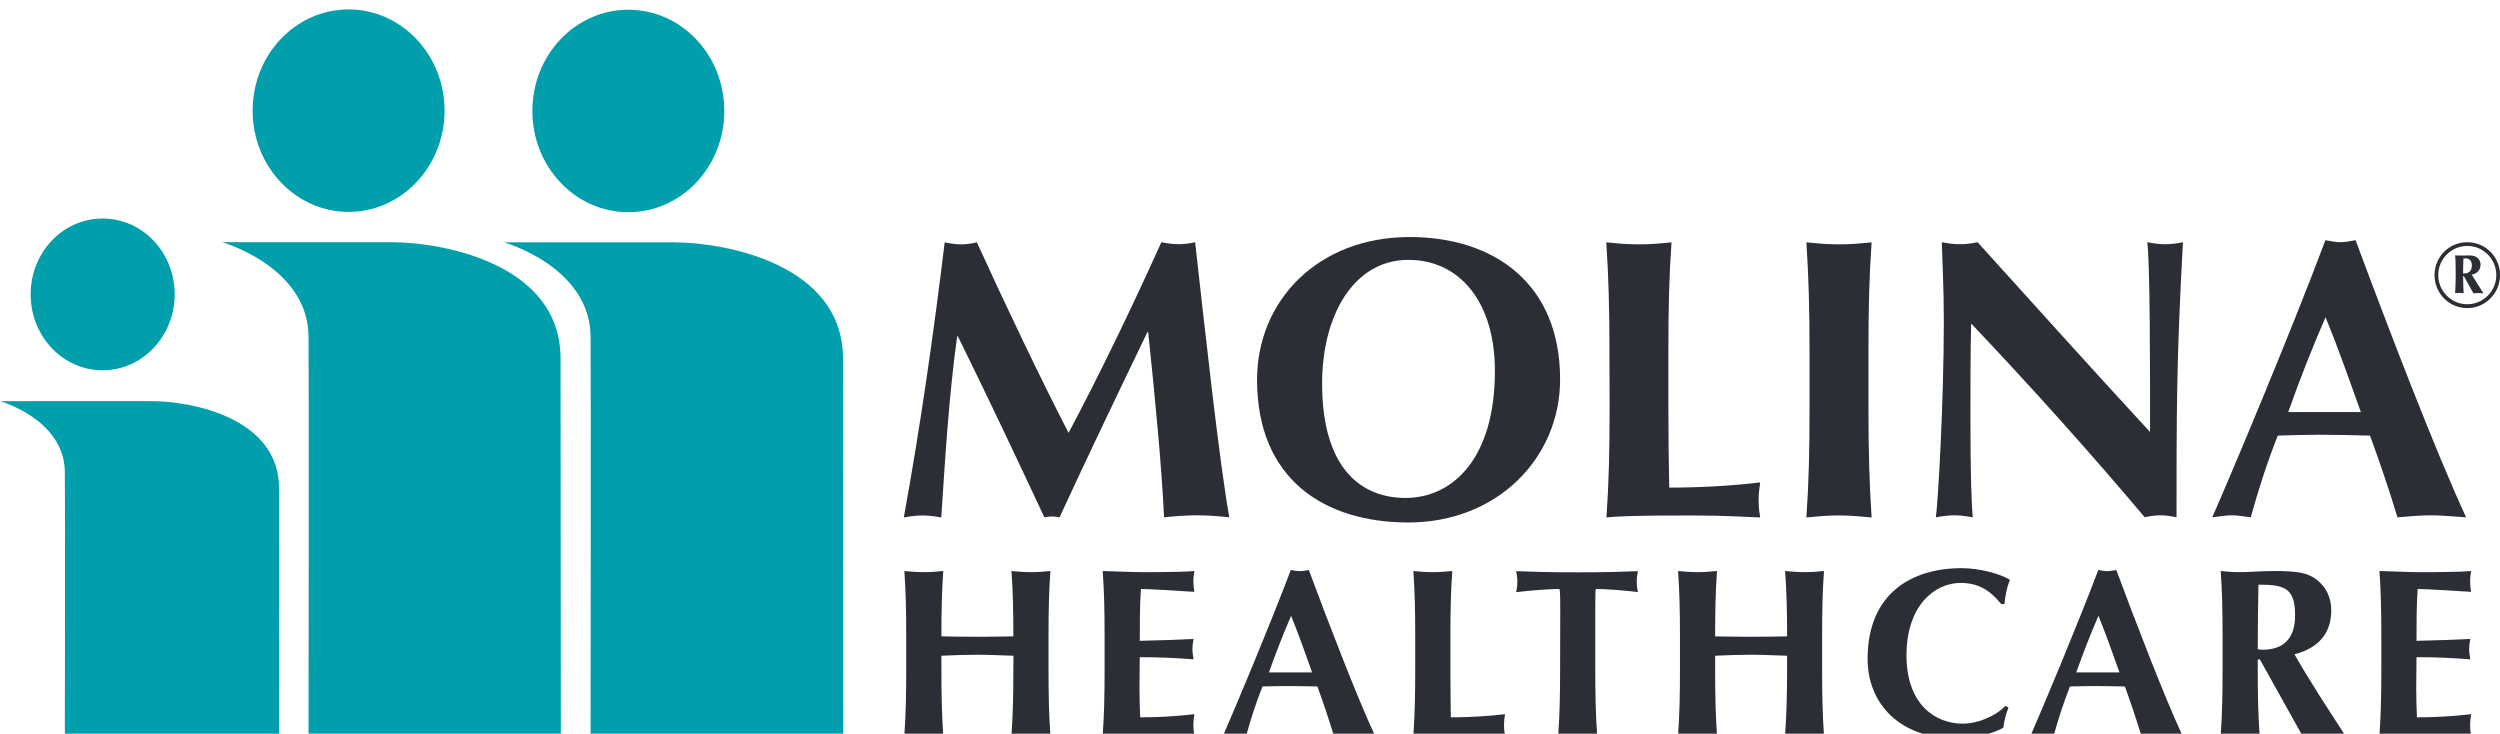
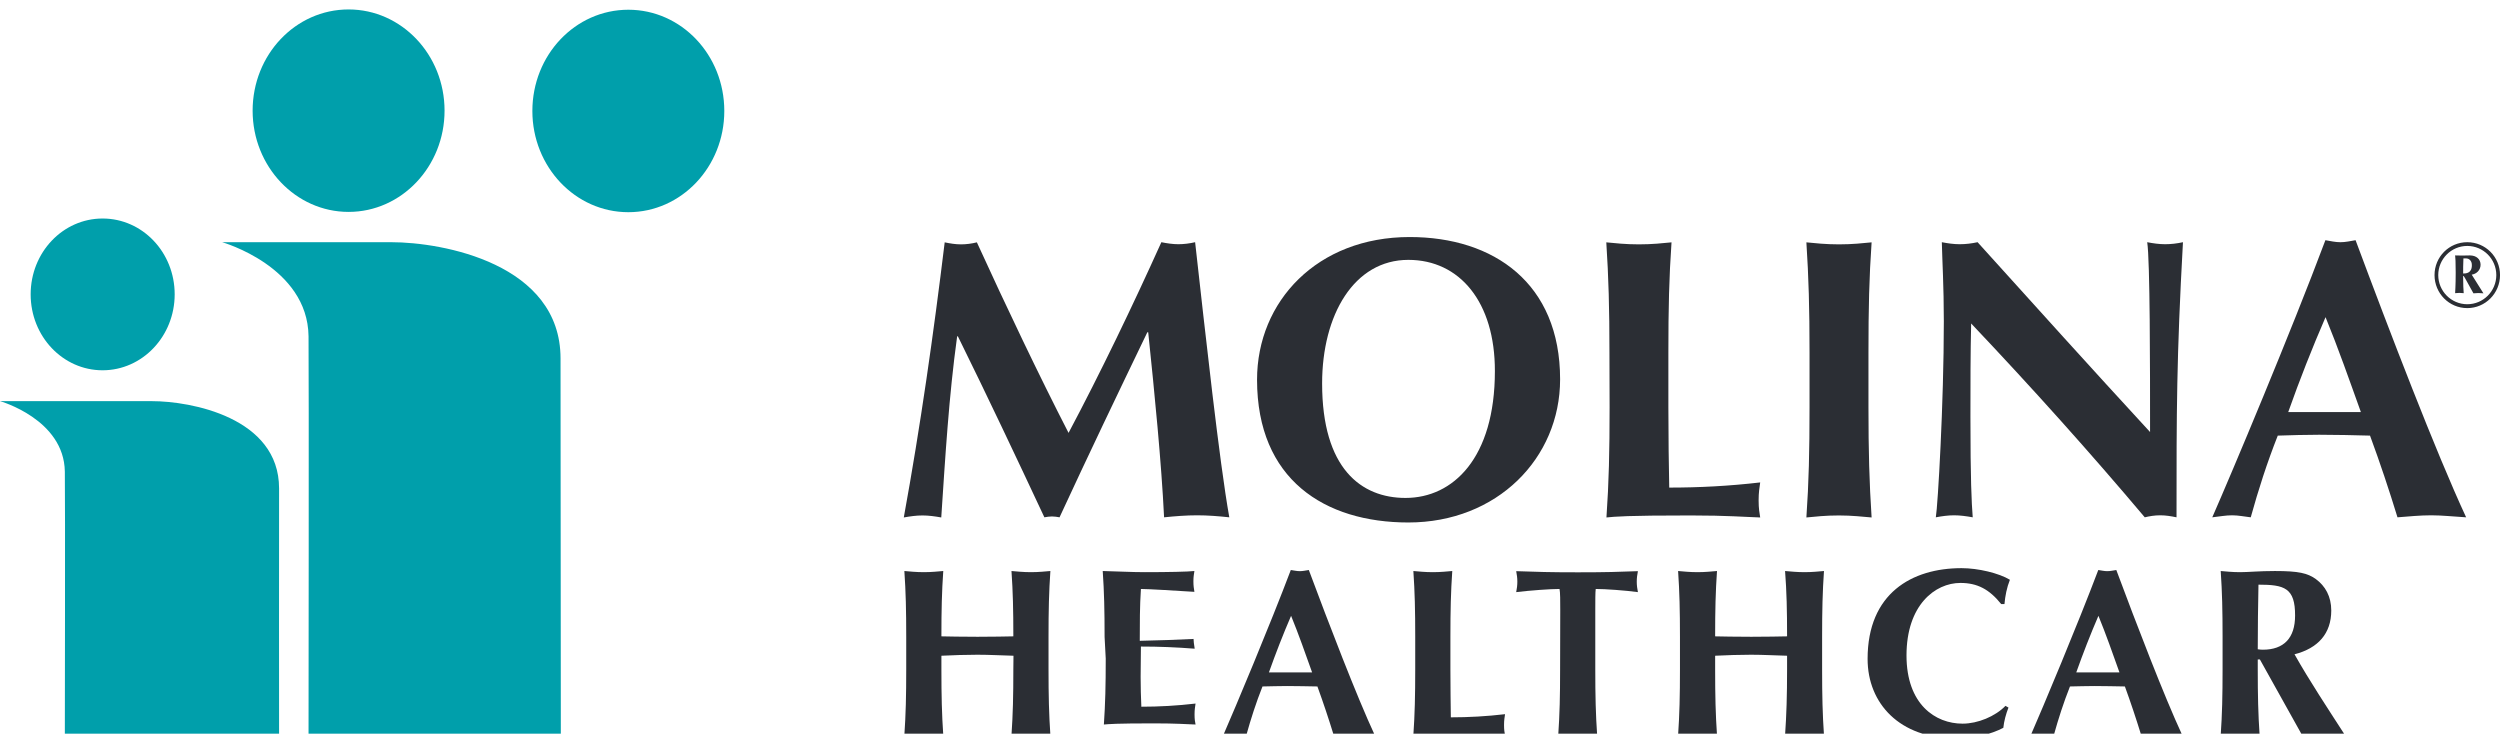
<svg xmlns="http://www.w3.org/2000/svg" version="1.1" id="Layer_1" x="0px" y="0px" viewBox="0 0 1321.5 387.8" style="enable-background:new 0 0 1321.5 387.8;" xml:space="preserve">
  <style type="text/css">
	.st0{fill:#2B2E34;}
	.st1{fill:#009FAB;}
</style>
  <g transform="matrix(0.756,0,0,0.759,-52.137,-538.828)">
    <path class="st0" d="M1794.1,878.6c12.7,0,22.9,10.2,22.9,22.9c0,12.7-10.3,23-22.9,23c-12.7,0-22.9-10.3-22.9-23   C1771.2,888.8,1781.4,878.6,1794.1,878.6z M1794.1,881.2c-11.2,0-20.3,9.1-20.3,20.3c0,11.2,9.1,20.3,20.3,20.3   c11.2,0,20.3-9.1,20.3-20.3C1814.4,890.3,1805.3,881.2,1794.1,881.2z M1805.4,914.2c-1.2-0.1-2.3-0.2-3.5-0.2   c-1.1,0-2.3,0.1-3.5,0.2c-6.6-12-6.7-12.1-7-12.1c-0.2,0-0.2,0.1-0.2,1c0,3.7,0.2,9.7,0.4,11c-0.9-0.1-2-0.2-3-0.2   c-0.9,0-2,0.1-3,0.2c0-0.9,0.4-4.7,0.4-14.3c0-7.8-0.2-10.4-0.4-12c1.7,0.1,3.4,0.1,5,0.1c1.1,0,2.8-0.1,5.3-0.1   c4.6,0,7.5,2.7,7.5,6.5c0,3.7-2.8,6.4-6.2,6.9L1805.4,914.2z M1793.4,889.9h-2c-0.2,4.6-0.2,7.5-0.2,10.5c1.7,0,6.1,0,6.1-5.7   C1797.4,891.5,1795.3,889.9,1793.4,889.9z" />
    <path class="st0" d="M738.2,944.2c-5.8,41.9-8.3,84.1-11.1,126.1c-4.4-0.8-8.9-1.4-13.1-1.4c-4.4,0-8.6,0.6-13.1,1.4   c11.7-63.9,20.8-127.8,28.6-191.6c3.9,0.8,7.5,1.4,11.4,1.4c3.6,0,7.5-0.5,11.1-1.4c20.2,44.1,43.9,93.6,64.1,132.7   C838.2,970,861,922.8,881,878.6c3.9,0.8,8.1,1.4,11.9,1.4s7.8-0.5,11.7-1.4c7.2,63.9,16.9,152.5,23.9,191.6   c-7.5-0.8-15-1.4-22.5-1.4c-7.5,0-15.3,0.6-23.1,1.4c-1.9-38.6-6.6-85.8-11.1-128.9h-0.6c-20.8,43-41.4,85.8-61.4,128.9   c-1.6-0.3-3.6-0.6-5.3-0.6c-1.7,0-3.6,0.3-5.3,0.6c-19.7-41.9-39.7-84.1-60.5-126.1" />
    <path class="st0" d="M1054.6,875c58.9,0,105.2,32.2,105.2,99.1c0,55-44.1,99.7-106.1,99.7c-58.6,0-105.8-30-105.8-99.4   C947.9,919.7,990.1,875,1054.6,875z M1053.7,890.9c-38,0-60.3,38.3-60.3,86.1c0,59.1,27.2,79.7,58.3,79.7   c33.3,0,62.5-27.8,62.5-88.3C1114.3,920.3,1089.6,890.9,1053.7,890.9z" />
    <path class="st0" d="M1194.3,955.6c0-31.1-0.6-52.5-2.2-76.9c6.1,0.6,13.6,1.4,22.8,1.4c9.2,0,16.7-0.8,22.8-1.4   c-1.7,24.4-2.2,45.8-2.2,76.9v37.8c0,20.5,0.3,41.6,0.6,56.1c20.8,0,42.2-1.1,63.6-3.6c-0.5,3.9-1.1,6.7-1.1,12.5   c0,5.8,0.6,8.6,1.1,11.9c-10-0.3-23-1.4-48.6-1.4c-45.3,0-52.8,0.8-58.9,1.4c1.7-24.4,2.2-45.8,2.2-76.9" />
    <path class="st0" d="M1334.2,955.6c0-31.1-0.6-52.5-2.2-76.9c6.1,0.6,13.6,1.4,22.8,1.4c9.2,0,16.7-0.8,22.8-1.4   c-1.7,24.4-2.2,45.8-2.2,76.9v37.8c0,31.1,0.6,52.5,2.2,76.9c-6.1-0.5-13.6-1.4-22.8-1.4c-9.2,0-16.7,0.8-22.8,1.4   c1.7-24.4,2.2-45.8,2.2-76.9" />
    <path class="st0" d="M1426.7,878.6c4.2,0.8,8.3,1.4,12.5,1.4c4.2,0,8.3-0.5,12.5-1.4c40,44.1,79.7,88,120.6,132.2   c0-44.2,0-119.7-2-132.2c4.2,0.8,8.3,1.4,12.5,1.4c4.2,0,8.4-0.5,12.5-1.4c-4.5,80.8-4.5,117.8-4.5,191.6   c-3.9-0.8-7.5-1.4-11.4-1.4c-3.9,0-7.5,0.6-10.8,1.4c-38.1-45-78.6-90-121.4-135c-0.5,20.8-0.5,43.9-0.5,64.7   c0,44.4,0.8,60,1.6,70.3c-4.4-0.8-8.9-1.4-13-1.4c-4.2,0-8.6,0.6-12.8,1.4c1.4-8,5.6-79.7,5.6-136.4   C1428.1,908.9,1427,891.9,1426.7,878.6z" />
    <path class="st0" d="M1793.3,1070.2c-8.9-0.5-16.6-1.4-24.4-1.4s-15.8,0.8-23.6,1.4c-5.8-18.9-12.2-38-19.2-56.9   c-11.9-0.3-23.6-0.6-35.6-0.6c-9.7,0-19.2,0.3-28.9,0.6c-7.5,18.9-13.6,37.8-18.9,56.9c-4.5-0.5-8.6-1.4-13-1.4   c-4.4,0-8.6,0.8-13.9,1.4c13.6-30.8,55.3-129.7,79.1-193c3.6,0.6,6.9,1.4,10.5,1.4c3.6,0,7-0.8,10.6-1.4   C1739.7,940.6,1772.2,1025,1793.3,1070.2z M1719.7,996.9c-8.1-22.5-15.8-44.4-24.7-66.1c-9.4,21.6-18.1,43.6-26.1,66.1" />
    <path class="st0" d="M777.6,1166.6c-8.4-0.2-16.7-0.7-25.2-0.7c-8.3,0-16.7,0.3-25.2,0.7v9.4c0,18.5,0.3,31.3,1.3,45.9   c-3.6-0.3-8.1-0.8-13.6-0.8c-5.5,0-9.9,0.5-13.6,0.8c1-14.6,1.3-27.3,1.3-45.9v-22.5c0-18.5-0.3-31.3-1.3-45.9   c3.6,0.3,8.1,0.8,13.6,0.8c5.5,0,9.9-0.5,13.6-0.8c-1,14.4-1.3,27.1-1.3,45.5c5.6,0.1,13.6,0.3,25.3,0.3c11.7,0,18.7-0.2,25-0.3   c0-18.4-0.3-31.1-1.3-45.5c3.7,0.3,8.1,0.8,13.6,0.8c5.5,0,9.9-0.5,13.6-0.8c-1,14.6-1.3,27.3-1.3,45.9v22.5   c0,18.5,0.3,31.3,1.3,45.9c-3.6-0.3-8.1-0.8-13.6-0.8c-5.5,0-9.9,0.5-13.6,0.8c1-14.6,1.3-27.3,1.3-45.9" />
-     <path class="st0" d="M841.3,1153.5c0-18.5-0.3-31.3-1.3-45.9c9.8,0.2,19.7,0.8,29.5,0.8c16.2,0,30.1-0.3,34.6-0.8   c-0.3,2-0.7,4-0.7,7c0,3.5,0.3,5,0.7,7.5c-12.6-0.8-32.4-2-37.4-2c-0.8,12.1-0.8,24-0.8,36.1c14.4-0.3,25-0.7,37.6-1.3   c-0.7,3.8-0.8,5.3-0.8,7.4c0,1.8,0.3,3.3,0.8,6.8c-12.6-1-25-1.5-37.6-1.5c0,6.9-0.2,14.1-0.2,21.2c0,7,0.2,14.1,0.5,20.7   c12.4,0,25.1-0.7,37.9-2.2c-0.3,2.3-0.7,4-0.7,7.5c0,3.5,0.3,5.1,0.7,7.1c-6-0.2-13.7-0.8-29-0.8c-27,0-31.5,0.5-35.1,0.8   c1-14.6,1.3-27.3,1.3-45.9" />
+     <path class="st0" d="M841.3,1153.5c0-18.5-0.3-31.3-1.3-45.9c9.8,0.2,19.7,0.8,29.5,0.8c16.2,0,30.1-0.3,34.6-0.8   c-0.3,2-0.7,4-0.7,7c0,3.5,0.3,5,0.7,7.5c-12.6-0.8-32.4-2-37.4-2c-0.8,12.1-0.8,24-0.8,36.1c14.4-0.3,25-0.7,37.6-1.3   c0,1.8,0.3,3.3,0.8,6.8c-12.6-1-25-1.5-37.6-1.5c0,6.9-0.2,14.1-0.2,21.2c0,7,0.2,14.1,0.5,20.7   c12.4,0,25.1-0.7,37.9-2.2c-0.3,2.3-0.7,4-0.7,7.5c0,3.5,0.3,5.1,0.7,7.1c-6-0.2-13.7-0.8-29-0.8c-27,0-31.5,0.5-35.1,0.8   c1-14.6,1.3-27.3,1.3-45.9" />
    <path class="st0" d="M1030.2,1221.9c-5.3-0.3-9.9-0.8-14.6-0.8c-4.6,0-9.4,0.5-14.1,0.8c-3.5-11.3-7.3-22.7-11.4-33.9   c-7.1-0.1-14.1-0.3-21.2-0.3c-5.8,0-11.4,0.2-17.2,0.3c-4.5,11.3-8.1,22.5-11.3,33.9c-2.6-0.3-5.1-0.8-7.8-0.8   c-2.7,0-5.1,0.5-8.3,0.8c8.1-18.4,32.9-77.3,47.2-115c2.2,0.3,4.2,0.8,6.3,0.8c2.2,0,4.1-0.5,6.3-0.8   C998.2,1144.6,1017.6,1194.9,1030.2,1221.9z M986.4,1178.2c-4.8-13.4-9.4-26.5-14.7-39.4c-5.6,12.9-10.7,26-15.5,39.4" />
    <path class="st0" d="M1058.5,1153.5c0-18.5-0.3-31.3-1.3-45.9c3.6,0.3,8.1,0.8,13.6,0.8c5.5,0,9.9-0.5,13.6-0.8   c-1,14.6-1.3,27.3-1.3,45.9v22.5c0,12.3,0.2,24.8,0.3,33.5c12.4,0,25.2-0.7,37.9-2.2c-0.3,2.3-0.7,4-0.7,7.5c0,3.5,0.3,5.1,0.7,7.1   c-5.9-0.2-13.7-0.8-29-0.8c-27,0-31.5,0.5-35.1,0.8c1-14.6,1.3-27.3,1.3-45.9" />
    <path class="st0" d="M1159.9,1134.7c0-6.3,0-12.3-0.5-14.6c-6.5,0-20.3,1-30.3,2.2c0.5-2.5,0.8-4.8,0.8-7.3c0-2.5-0.3-4.8-0.8-7.3   c15.1,0.5,22.5,0.8,43.1,0.8c20.5,0,28-0.3,42-0.8c-0.5,2.5-0.8,4.8-0.8,7.3c0,2.5,0.3,4.8,0.8,7.3c-8.9-1.2-22.8-2.2-29.5-2.2   c-0.3,2.3-0.3,8.3-0.3,14.6v41.4c0,18.5,0.3,31.3,1.3,45.8c-3.6-0.3-8.1-0.8-13.6-0.8c-5.5,0-9.9,0.5-13.6,0.8   c1-14.6,1.3-27.3,1.3-45.8" />
    <path class="st0" d="M1318.5,1166.6c-8.4-0.2-16.7-0.7-25.2-0.7c-8.3,0-16.7,0.3-25.1,0.7v9.4c0,18.5,0.3,31.3,1.3,45.9   c-3.6-0.3-8.1-0.8-13.6-0.8c-5.5,0-9.9,0.5-13.6,0.8c1-14.6,1.3-27.3,1.3-45.9v-22.5c0-18.5-0.3-31.3-1.3-45.9   c3.6,0.3,8.1,0.8,13.6,0.8c5.4,0,9.9-0.5,13.6-0.8c-1,14.4-1.3,27.1-1.3,45.5c5.6,0.1,13.6,0.3,25.3,0.3c11.7,0,18.7-0.2,25-0.3   c0-18.4-0.3-31.1-1.4-45.5c3.7,0.3,8.1,0.8,13.6,0.8c5.5,0,9.9-0.5,13.6-0.8c-1,14.6-1.3,27.3-1.3,45.9v22.5   c0,18.5,0.3,31.3,1.3,45.9c-3.6-0.3-8.1-0.8-13.6-0.8c-5.5,0-9.9,0.5-13.6,0.8c1-14.6,1.4-27.3,1.4-45.9" />
    <path class="st0" d="M1473.3,1202.7c-1.8,4.6-3.1,9.4-3.6,14.1c-8.8,4.6-20.2,7.3-33.8,7.3c-38.4,0-61.1-24-61.1-55.3   c0-45.7,31-63.2,65.7-63.2c11.6,0,26.2,3.5,33.8,8.1c-2.2,5.5-3.3,11.3-3.8,16.9h-2.3c-8.3-10.3-16.7-14.7-28.5-14.7   c-17.7,0-37.7,15.4-37.7,50.5c0,34.1,20.2,47.5,39.2,47.5c10.6,0,22.8-5,30-12.4" />
    <path class="st0" d="M1594.8,1221.9c-5.3-0.3-9.9-0.8-14.6-0.8c-4.6,0-9.4,0.5-14.1,0.8c-3.5-11.3-7.3-22.7-11.4-33.9   c-7.1-0.1-14.1-0.3-21.2-0.3c-5.8,0-11.4,0.2-17.2,0.3c-4.5,11.3-8.1,22.5-11.3,33.9c-2.6-0.3-5.1-0.8-7.8-0.8   c-2.7,0-5.1,0.5-8.3,0.8c8.1-18.4,32.9-77.3,47.2-115c2.2,0.3,4.1,0.8,6.3,0.8s4.1-0.5,6.3-0.8   C1562.8,1144.6,1582.2,1194.9,1594.8,1221.9z M1550.9,1178.2c-4.8-13.4-9.4-26.5-14.7-39.4c-5.6,12.9-10.7,26-15.5,39.4" />
    <path class="st0" d="M1649.1,1169.2h-1.5v6.8c0,18.5,0.3,31.3,1.3,45.9c-3.6-0.3-8.1-0.8-13.6-0.8c-5.5,0-9.9,0.5-13.6,0.8   c1-14.6,1.3-27.3,1.3-45.9v-22.5c0-18.5-0.3-31.3-1.3-45.9c3.6,0.3,8.1,0.8,13.6,0.8c5.9,0,13.1-0.8,24.3-0.8   c16.7,0,22.8,1.5,28.6,5.6c6.6,4.8,10.8,12.1,10.8,21.9c0,16.1-9.3,26.3-25.7,30.5c10.6,18.7,23.2,37.6,35.3,56.3   c-5-0.3-9.9-0.8-14.9-0.8c-5,0-10.1,0.5-15.1,0.8L1649.1,1169.2z M1648.1,1117.1c-0.3,15.1-0.5,30-0.5,45c1.3,0.2,2.5,0.3,3.6,0.3   c14.6,0,22.5-8.1,22.5-23.7C1673.8,1119.3,1666.2,1117.1,1648.1,1117.1z" />
-     <path class="st0" d="M1734,1153.5c0-18.5-0.3-31.3-1.3-45.9c9.8,0.2,19.7,0.8,29.5,0.8c16.2,0,30.1-0.3,34.6-0.8   c-0.3,2-0.7,4-0.7,7c0,3.5,0.3,5,0.7,7.5c-12.6-0.8-32.5-2-37.4-2c-0.8,12.1-0.8,24-0.8,36.1c14.4-0.3,25-0.7,37.6-1.3   c-0.7,3.8-0.8,5.3-0.8,7.4c0,1.8,0.3,3.3,0.8,6.8c-12.6-1-25-1.5-37.6-1.5c0,6.9-0.2,14.1-0.2,21.2c0,7,0.2,14.1,0.5,20.7   c12.4,0,25.2-0.7,37.9-2.2c-0.3,2.3-0.7,4-0.7,7.5c0,3.5,0.3,5.1,0.7,7.1c-6-0.2-13.7-0.8-29-0.8c-27,0-31.5,0.5-35.1,0.8   c1-14.6,1.3-27.3,1.3-45.9" />
-     <path class="st1" d="M658.6,1221.6H481.9c0,0,0.3-252.2,0-277.5c-0.6-48.6-60.5-65.4-60.5-65.4h118.5c35.8,0,118.5,14.9,118.5,81   C658.4,986.9,658.6,1221.6,658.6,1221.6z" />
    <path class="st1" d="M508.3,857.7c37.1,0,67.1-31.6,67.1-70.5c0-39-30-70.5-67.1-70.5c-37.1,0-67.1,31.5-67.1,70.5   C441.2,826.1,471.2,857.7,508.3,857.7z" />
    <path class="st1" d="M461.1,1221.5H284.7c0,0,0.3-252.1,0-277.4c-0.6-48.6-60.4-65.5-60.4-65.5h118.3c35.8,0,118.3,14.9,118.3,81   C460.9,986.9,461.1,1221.5,461.1,1221.5z" />
    <path class="st1" d="M312.7,857.5c37,0,67.1-31.6,67.1-70.5c0-39-30.1-70.5-67.1-70.5c-37.1,0-67.1,31.5-67.1,70.5   C245.6,825.9,275.7,857.5,312.7,857.5z" />
    <path class="st1" d="M264.1,1221.6H114.3c0,0,0.3-164.2,0-183.2c-0.5-36.5-45.3-49.1-45.3-49.1h106.3c26.8,0,88.8,11.2,88.8,60.8   C264,1070.5,264.1,1221.6,264.1,1221.6z" />
    <path class="st1" d="M140.7,967.8c27.8,0,50.4-23.7,50.4-52.9c0-29.2-22.5-52.8-50.4-52.8c-27.8,0-50.3,23.6-50.3,52.8   C90.4,944.2,112.9,967.8,140.7,967.8z" />
  </g>
</svg>